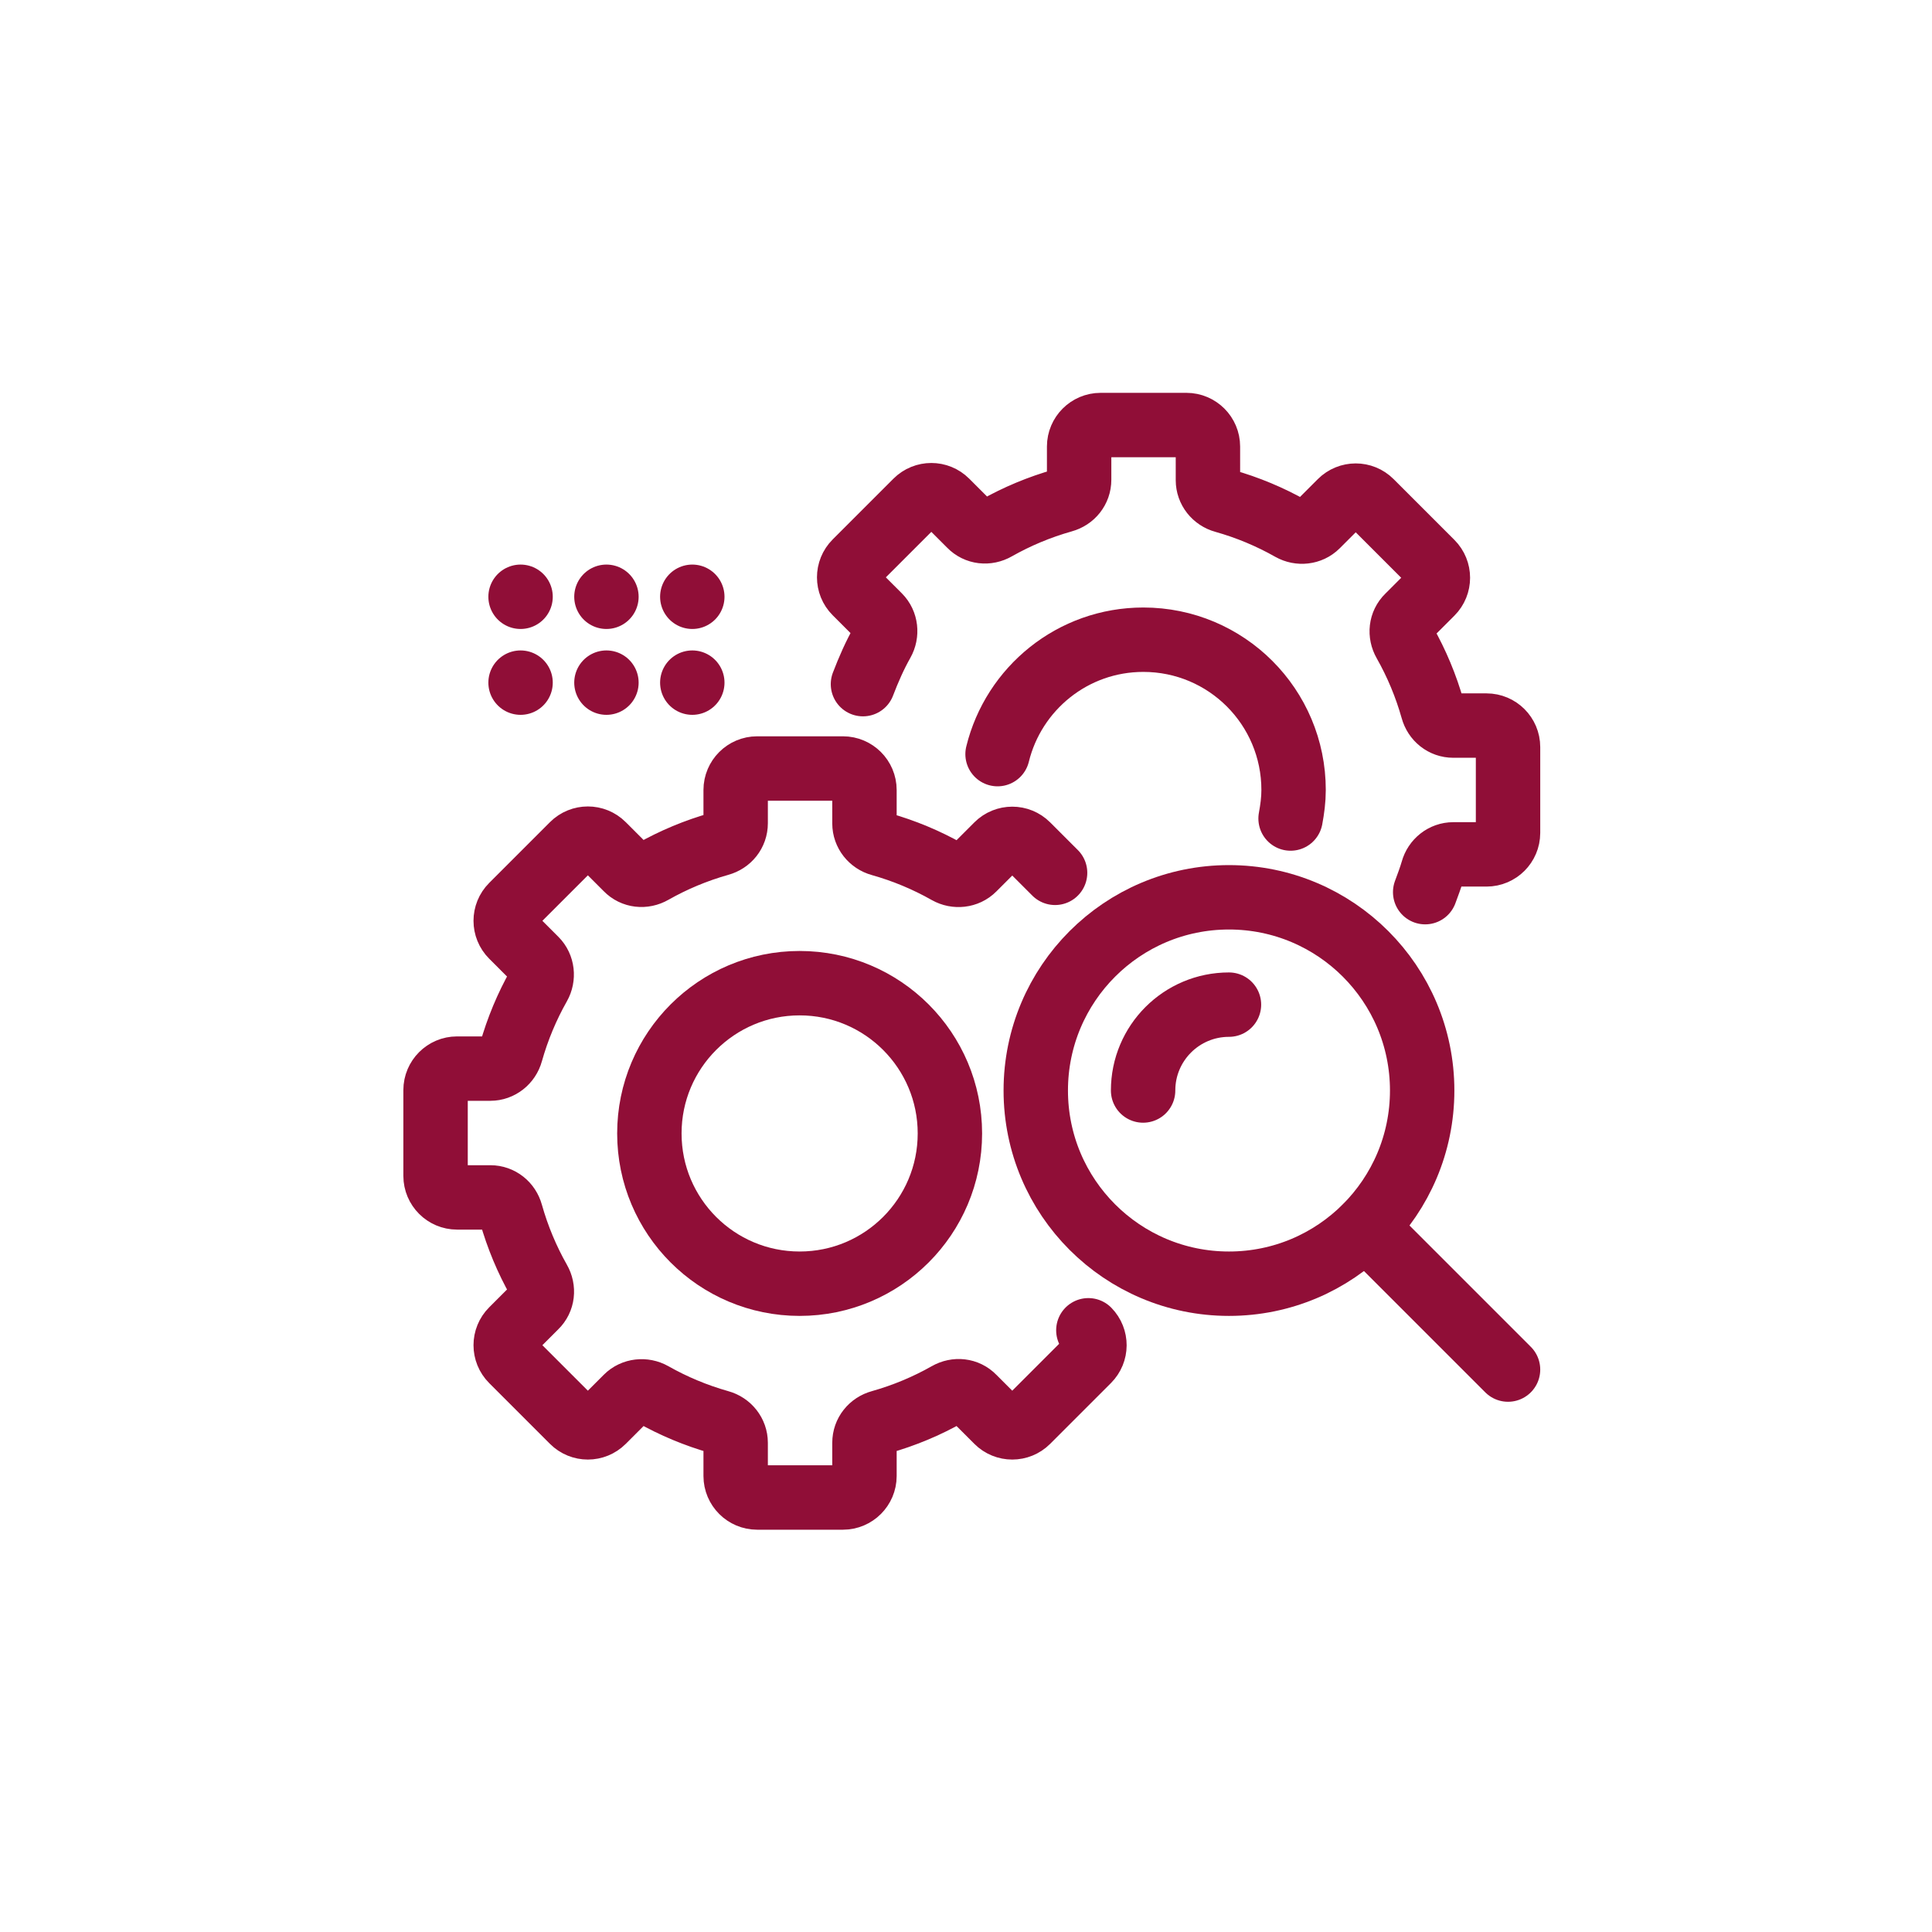
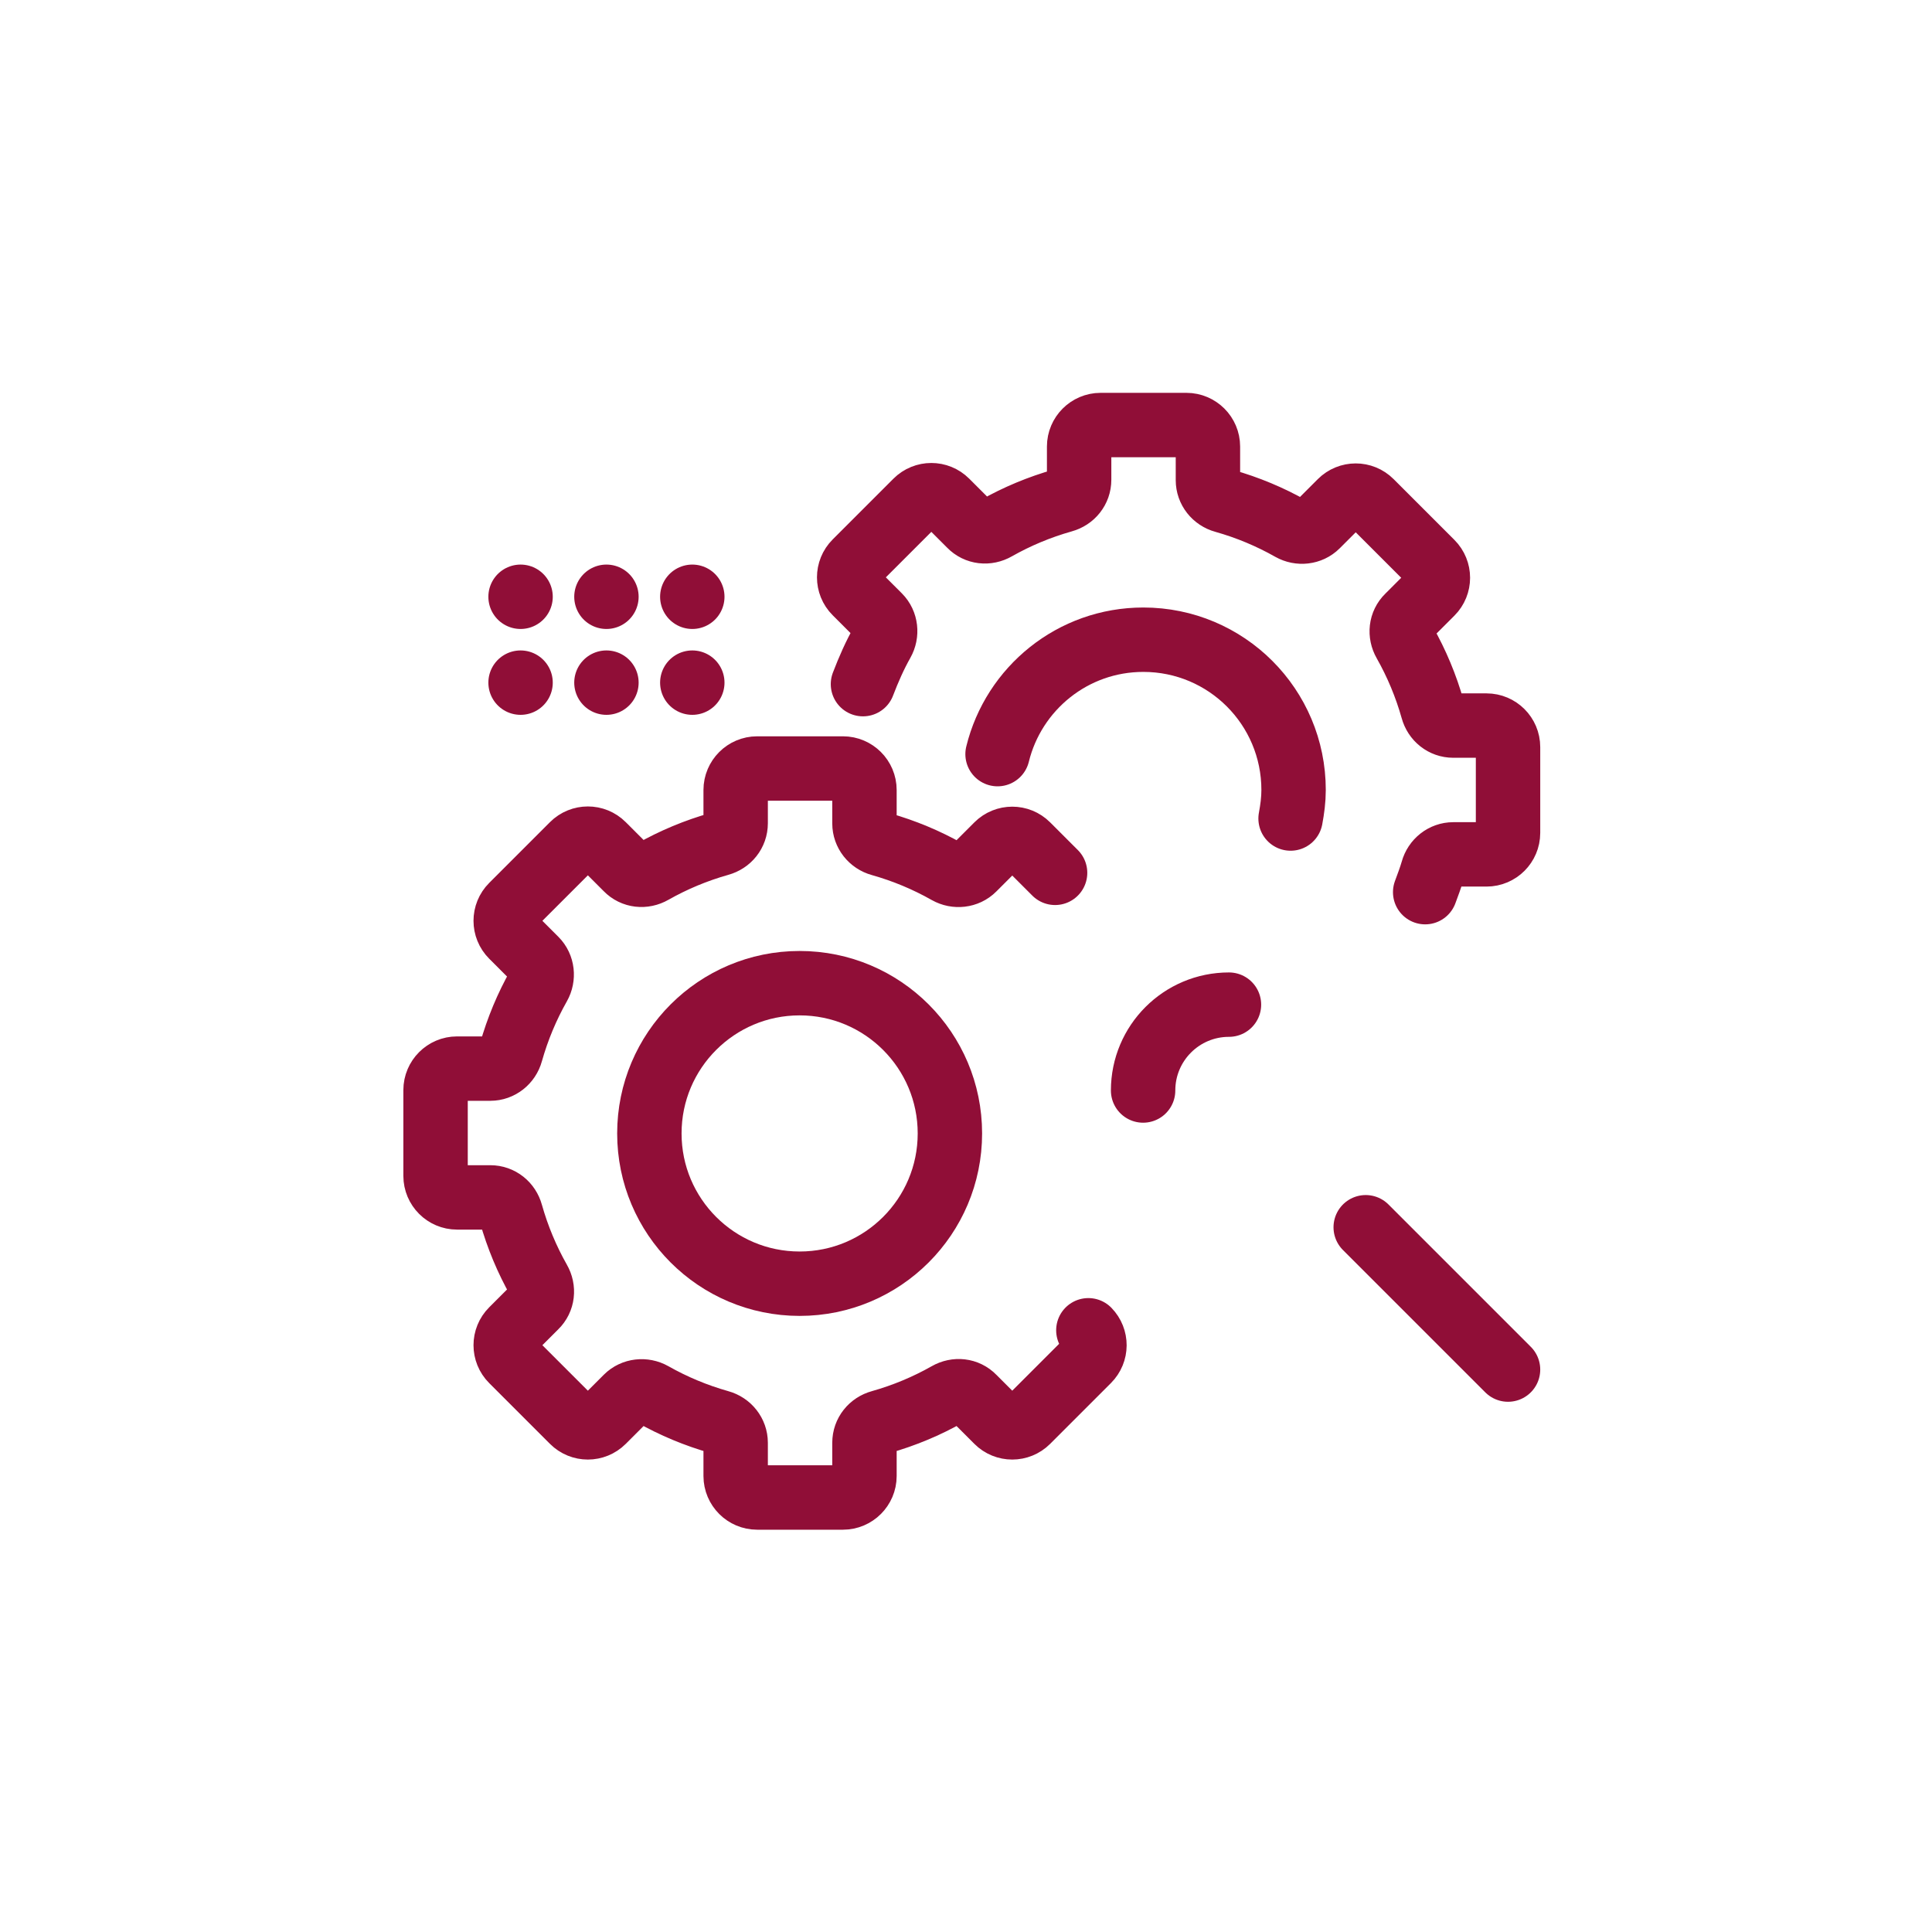
<svg xmlns="http://www.w3.org/2000/svg" version="1.1" id="Layer_1" x="0px" y="0px" viewBox="0 0 90 90" style="enable-background:new 0 0 90 90;" xml:space="preserve">
  <style type="text/css">
	.st0{fill:none;stroke:#900e37;stroke-width:3;stroke-linecap:round;stroke-linejoin:round;}
	.st1{fill:none;stroke:#900e37;stroke-width:3;stroke-linejoin:round;}
</style>
  <g>
    <circle class="st0" cx="37.25" cy="52.8" r="7" />
    <path class="st0" d="M49.15,40.66l-1.29-1.29c-0.39-0.39-1.02-0.39-1.41,0l-1.1,1.1c-0.32,0.32-0.82,0.37-1.21,0.15   c-0.97-0.55-2.02-0.99-3.12-1.3c-0.44-0.12-0.75-0.51-0.75-0.96V36.8c0-0.55-0.45-1-1-1h-4c-0.55,0-1,0.45-1,1v1.55   c0,0.46-0.31,0.84-0.75,0.96c-1.1,0.31-2.15,0.75-3.12,1.3c-0.4,0.23-0.89,0.18-1.21-0.15l-1.1-1.1c-0.39-0.39-1.02-0.39-1.41,0   l-2.83,2.83c-0.39,0.39-0.39,1.02,0,1.41l1.1,1.1c0.32,0.32,0.37,0.82,0.15,1.21c-0.55,0.97-0.99,2.02-1.3,3.12   c-0.12,0.44-0.51,0.75-0.96,0.75h-1.55c-0.55,0-1,0.45-1,1v4c0,0.55,0.45,1,1,1h1.55c0.46,0,0.84,0.31,0.96,0.75   c0.31,1.1,0.75,2.15,1.3,3.12c0.23,0.4,0.18,0.89-0.15,1.21l-1.1,1.1c-0.39,0.39-0.39,1.02,0,1.41l2.83,2.83   c0.39,0.39,1.02,0.39,1.41,0l1.1-1.1c0.32-0.32,0.82-0.37,1.21-0.15c0.97,0.55,2.02,0.99,3.12,1.3c0.44,0.12,0.75,0.51,0.75,0.96   v1.55c0,0.55,0.45,1,1,1h4c0.55,0,1-0.45,1-1v-1.55c0-0.46,0.31-0.84,0.75-0.96c1.1-0.31,2.15-0.75,3.12-1.3   c0.4-0.23,0.89-0.18,1.21,0.15l1.1,1.1c0.39,0.39,1.02,0.39,1.41,0l2.83-2.83c0.39-0.39,0.39-1.01,0.01-1.4" />
-     <circle class="st1" cx="57.25" cy="50.8" r="9" />
    <path class="st0" d="M53.25,50.8c0-2.21,1.79-4,4-4" />
    <line class="st0" x1="70.25" y1="63.8" x2="63.62" y2="57.17" />
    <path class="st0" d="M66.39,41.56c0.12-0.33,0.25-0.66,0.35-1.01c0.12-0.44,0.51-0.75,0.96-0.75h1.55c0.55,0,1-0.45,1-1v-4   c0-0.55-0.45-1-1-1H67.7c-0.46,0-0.84-0.31-0.96-0.75c-0.31-1.1-0.75-2.15-1.3-3.12c-0.23-0.4-0.18-0.89,0.15-1.21l1.1-1.1   c0.39-0.39,0.39-1.02,0-1.41l-2.83-2.83c-0.39-0.39-1.02-0.39-1.41,0l-1.1,1.1c-0.32,0.32-0.82,0.37-1.21,0.15   c-0.97-0.55-2.02-0.99-3.12-1.3c-0.44-0.12-0.75-0.51-0.75-0.96V20.8c0-0.55-0.45-1-1-1h-4c-0.55,0-1,0.45-1,1v1.55   c0,0.46-0.31,0.84-0.75,0.96c-1.1,0.31-2.15,0.75-3.12,1.3c-0.4,0.23-0.89,0.18-1.21-0.15l-1.1-1.1c-0.39-0.39-1.02-0.39-1.41,0   l-2.83,2.83c-0.39,0.39-0.39,1.02,0,1.41l1.1,1.1c0.32,0.32,0.37,0.82,0.15,1.21c-0.35,0.62-0.64,1.28-0.9,1.96" />
    <path class="st0" d="M60.12,38.13c0.08-0.43,0.14-0.87,0.14-1.33c0-3.87-3.13-7-7-7c-3.29,0-6.04,2.27-6.79,5.33" />
    <line class="st0" x1="32.25" y1="31.8" x2="32.25" y2="31.8" />
    <line class="st0" x1="32.25" y1="27.8" x2="32.25" y2="27.8" />
    <line class="st0" x1="28.25" y1="31.8" x2="28.25" y2="31.8" />
    <line class="st0" x1="28.25" y1="27.8" x2="28.25" y2="27.8" />
    <line class="st0" x1="24.25" y1="31.8" x2="24.25" y2="31.8" />
    <line class="st0" x1="24.25" y1="27.8" x2="24.25" y2="27.8" />
  </g>
</svg>